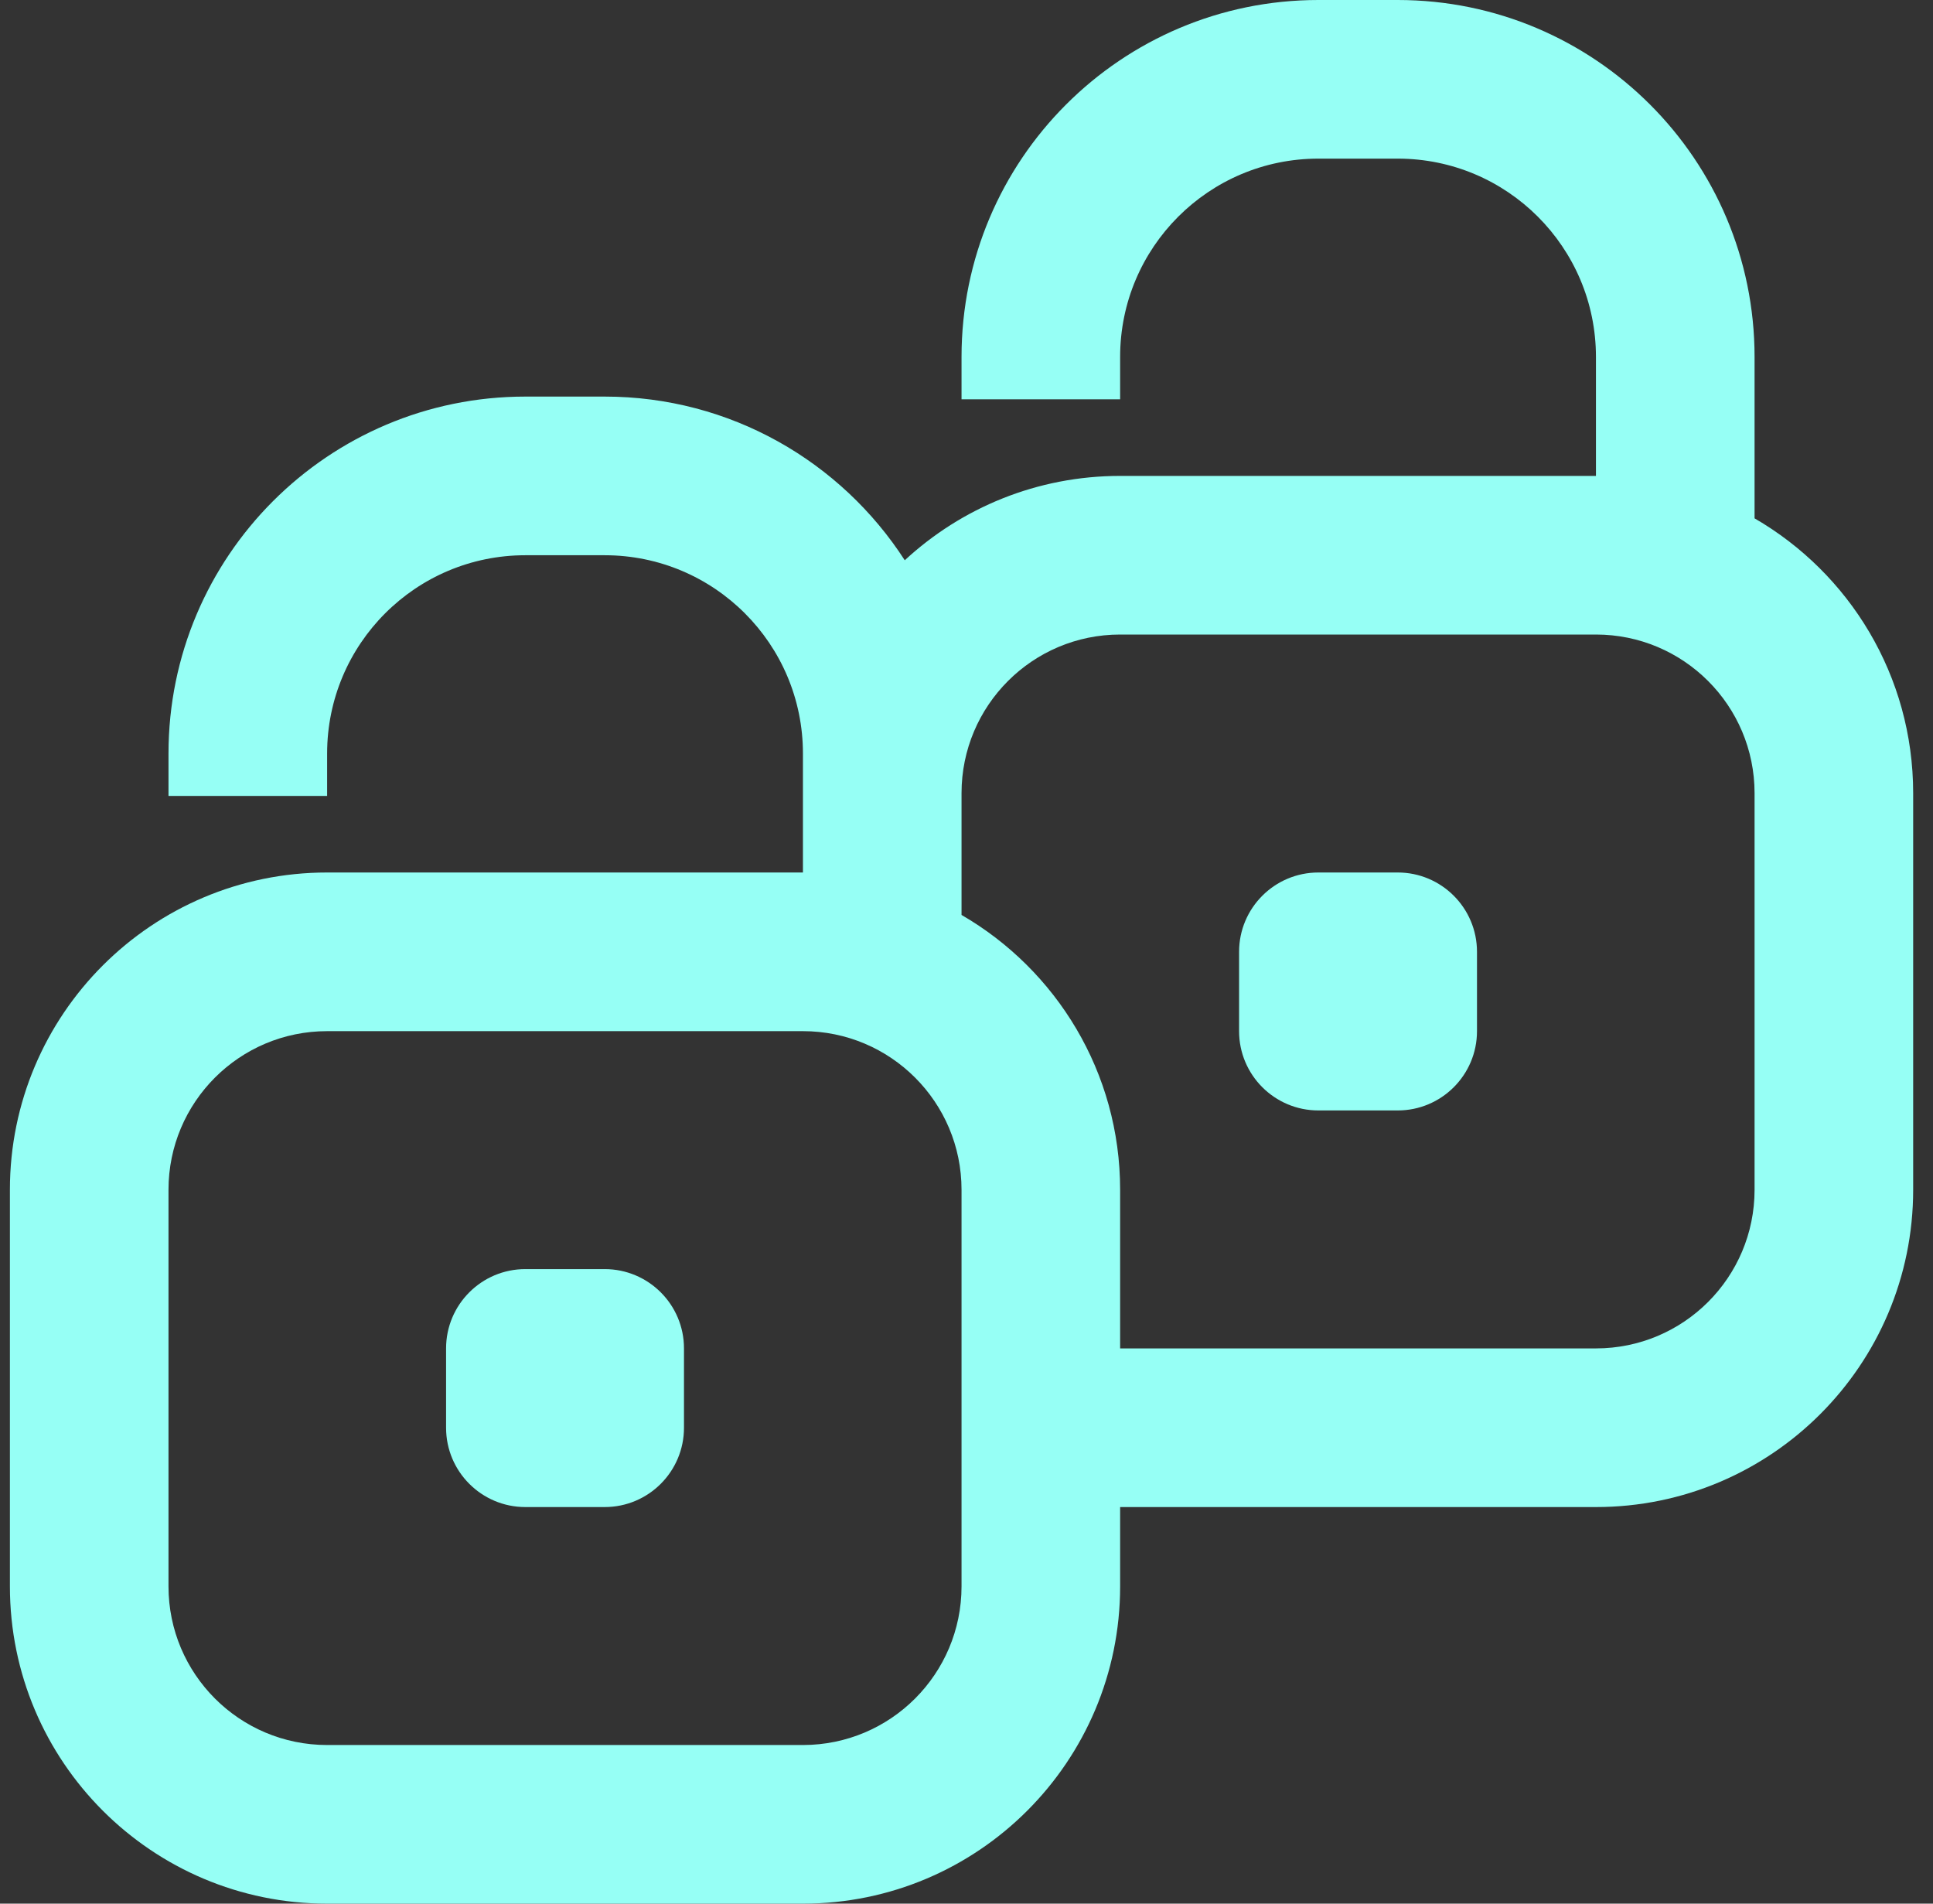
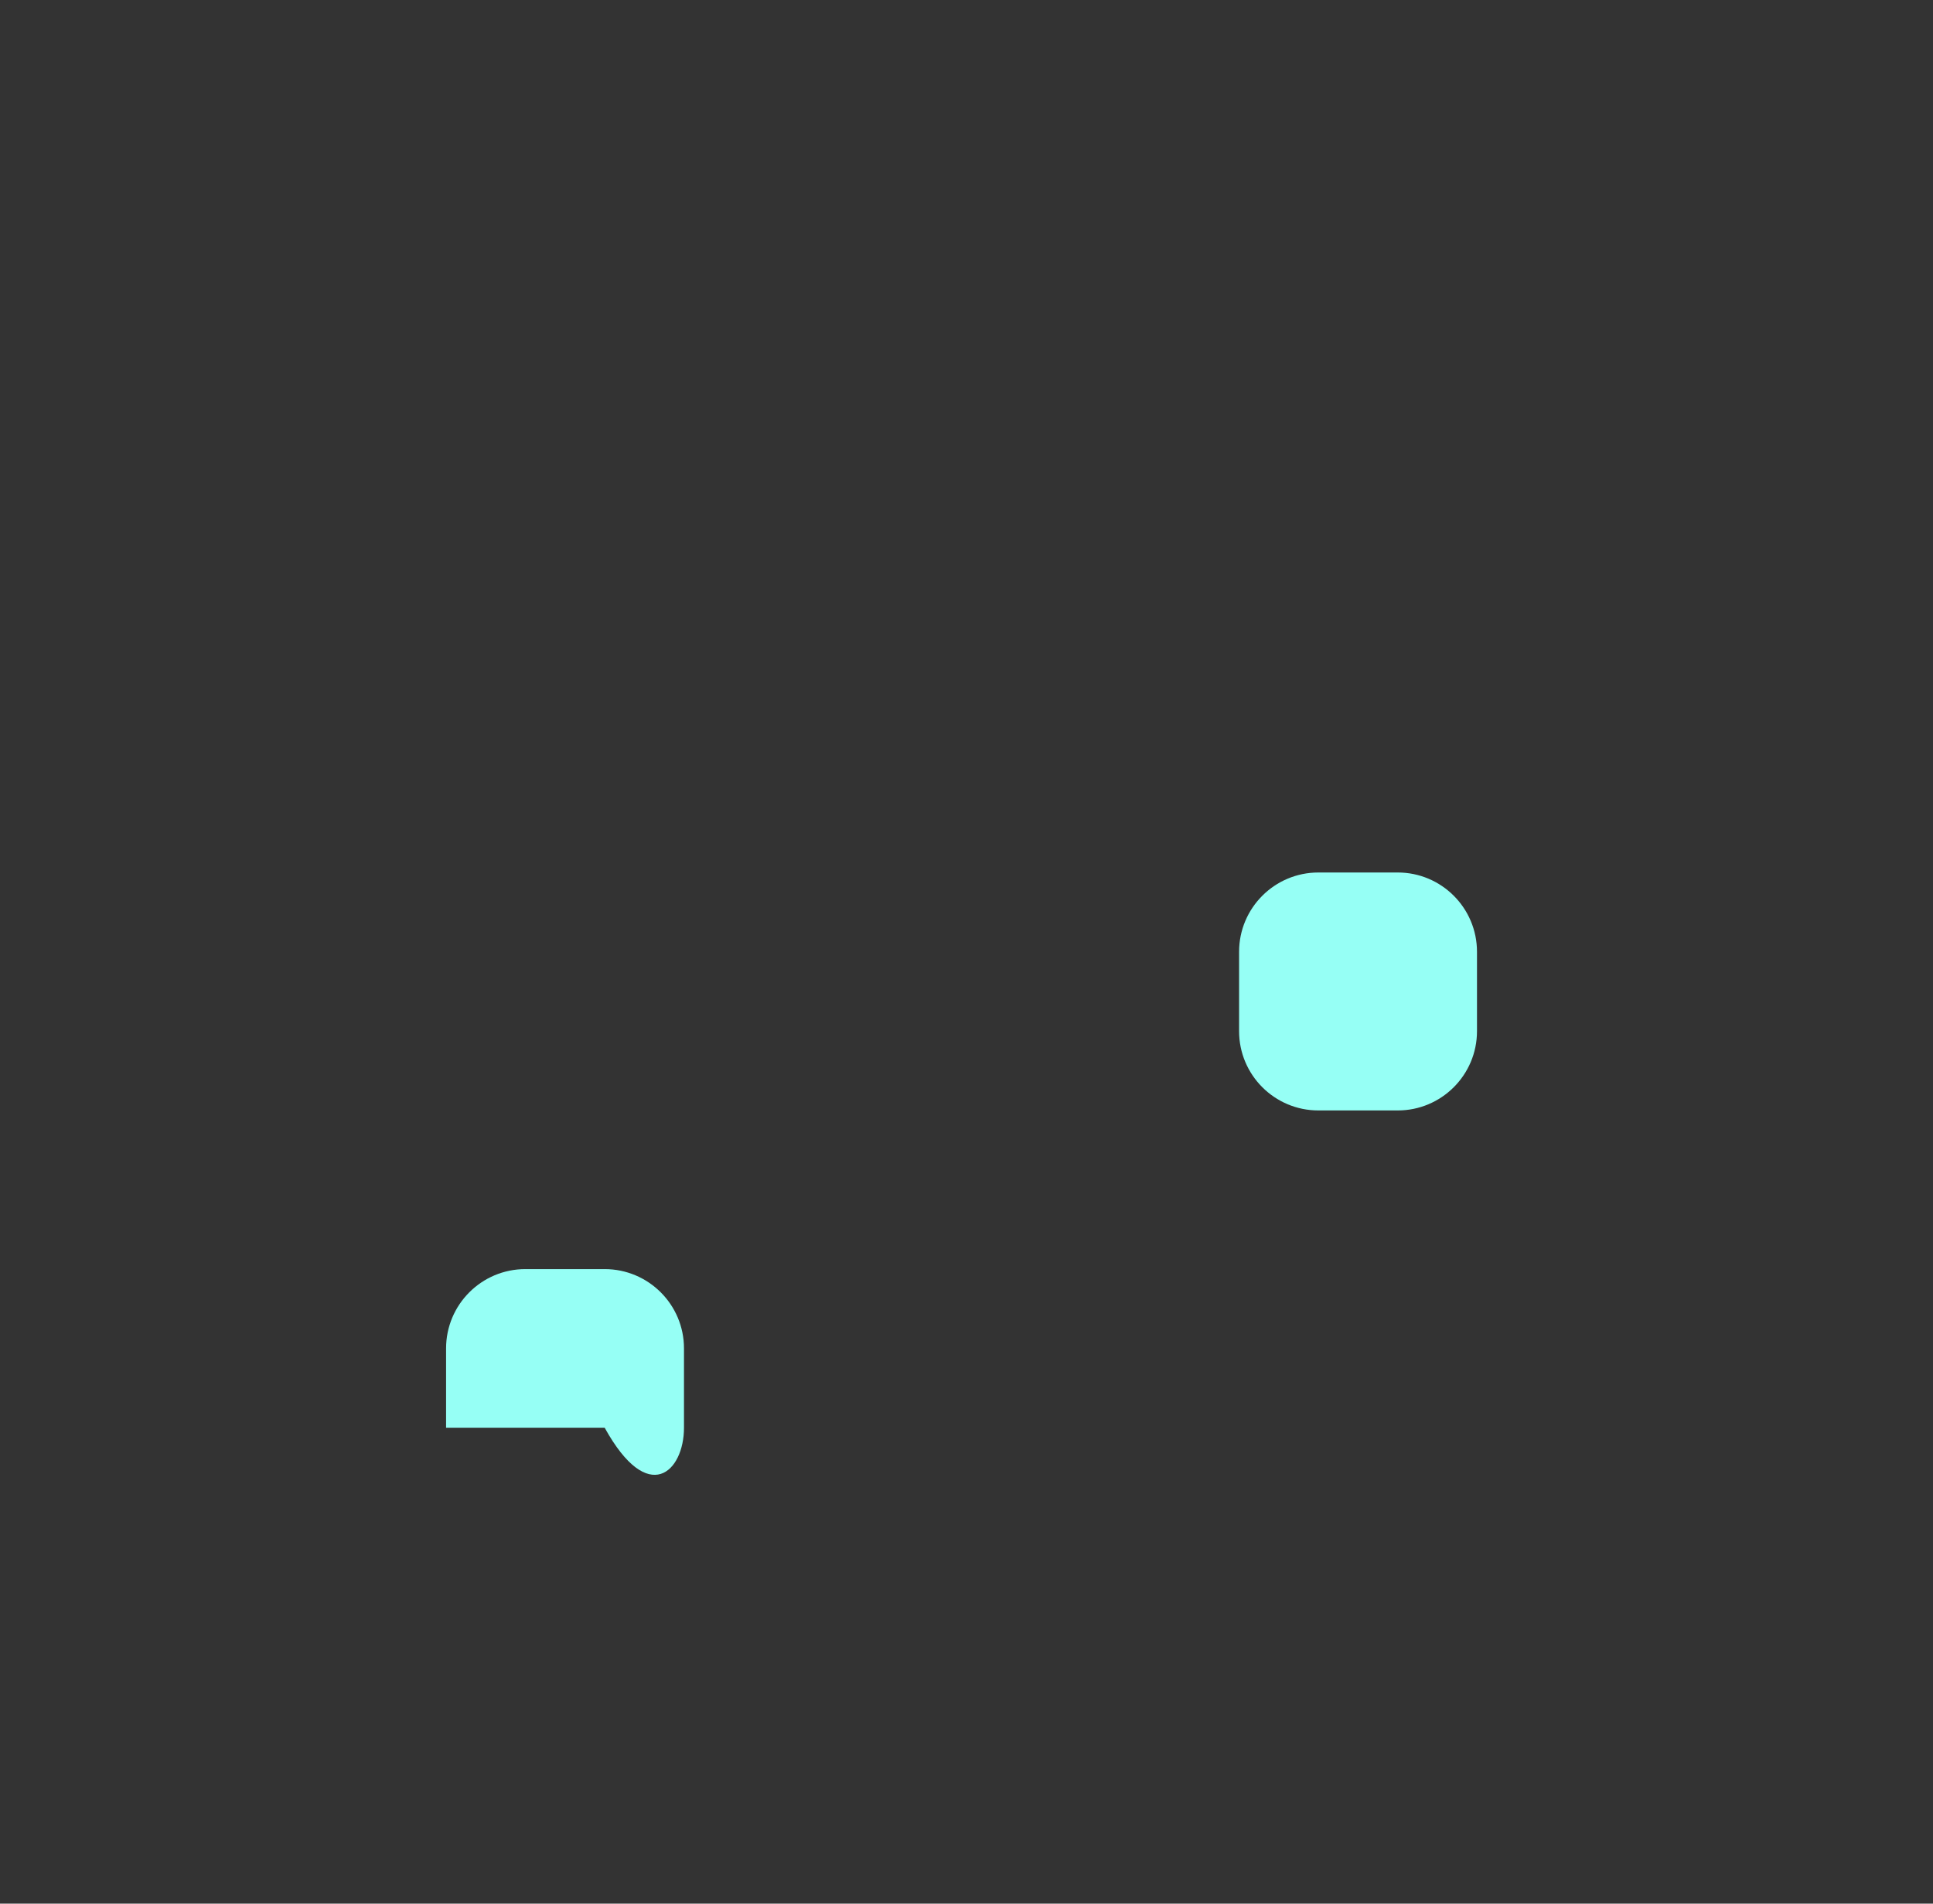
<svg xmlns="http://www.w3.org/2000/svg" width="65" height="64" viewBox="0 0 65 64" fill="none">
  <rect x="0" y="0" width="65" height="64" fill="#333333" stroke="none" />
-   <path d="M17.666 42.667C16.194 42.667 15 43.861 15 45.333V48C15 49.473 16.194 50.667 17.666 50.667H20.333C21.806 50.667 23 49.473 23 48V45.333C23 43.861 21.806 42.667 20.333 42.667H17.666Z" fill="#96FFF5" />
-   <path fill-rule="evenodd" clip-rule="evenodd" d="M44.333 0C37.706 0 32.333 5.373 32.333 12V13.425H37.666V12C37.666 8.318 40.651 5.333 44.333 5.333H47C50.682 5.333 53.666 8.318 53.666 12V16H37.666C34.87 16 32.326 17.076 30.424 18.836C28.287 15.525 24.566 13.333 20.333 13.333H17.666C11.039 13.333 5.666 18.706 5.666 25.333V26.759H11V25.333C11 21.651 13.984 18.667 17.666 18.667H20.333C24.015 18.667 27 21.651 27 25.333V29.333H11C5.109 29.333 0.333 34.109 0.333 40V53.333C0.333 59.224 5.109 64 11 64H27C32.891 64 37.666 59.224 37.666 53.333V50.667H53.666C59.557 50.667 64.333 45.891 64.333 40V26.667C64.333 22.718 62.188 19.271 59 17.427V12C59 5.373 53.627 0 47 0H44.333ZM37.666 40C37.666 36.052 35.521 32.605 32.333 30.76V26.667C32.333 23.721 34.721 21.333 37.666 21.333H53.666C56.612 21.333 59 23.721 59 26.667V40C59 42.946 56.612 45.333 53.666 45.333H37.666V40ZM11 34.667H27C29.945 34.667 32.333 37.054 32.333 40V53.333C32.333 56.279 29.945 58.667 27 58.667H11C8.054 58.667 5.666 56.279 5.666 53.333V40C5.666 37.054 8.054 34.667 11 34.667Z" fill="#96FFF5" />
+   <path d="M17.666 42.667C16.194 42.667 15 43.861 15 45.333V48H20.333C21.806 50.667 23 49.473 23 48V45.333C23 43.861 21.806 42.667 20.333 42.667H17.666Z" fill="#96FFF5" />
  <path d="M44.333 29.333C42.86 29.333 41.666 30.527 41.666 32V34.667C41.666 36.139 42.86 37.333 44.333 37.333H47C48.472 37.333 49.666 36.139 49.666 34.667V32C49.666 30.527 48.472 29.333 47 29.333H44.333Z" fill="#96FFF5" />
</svg>